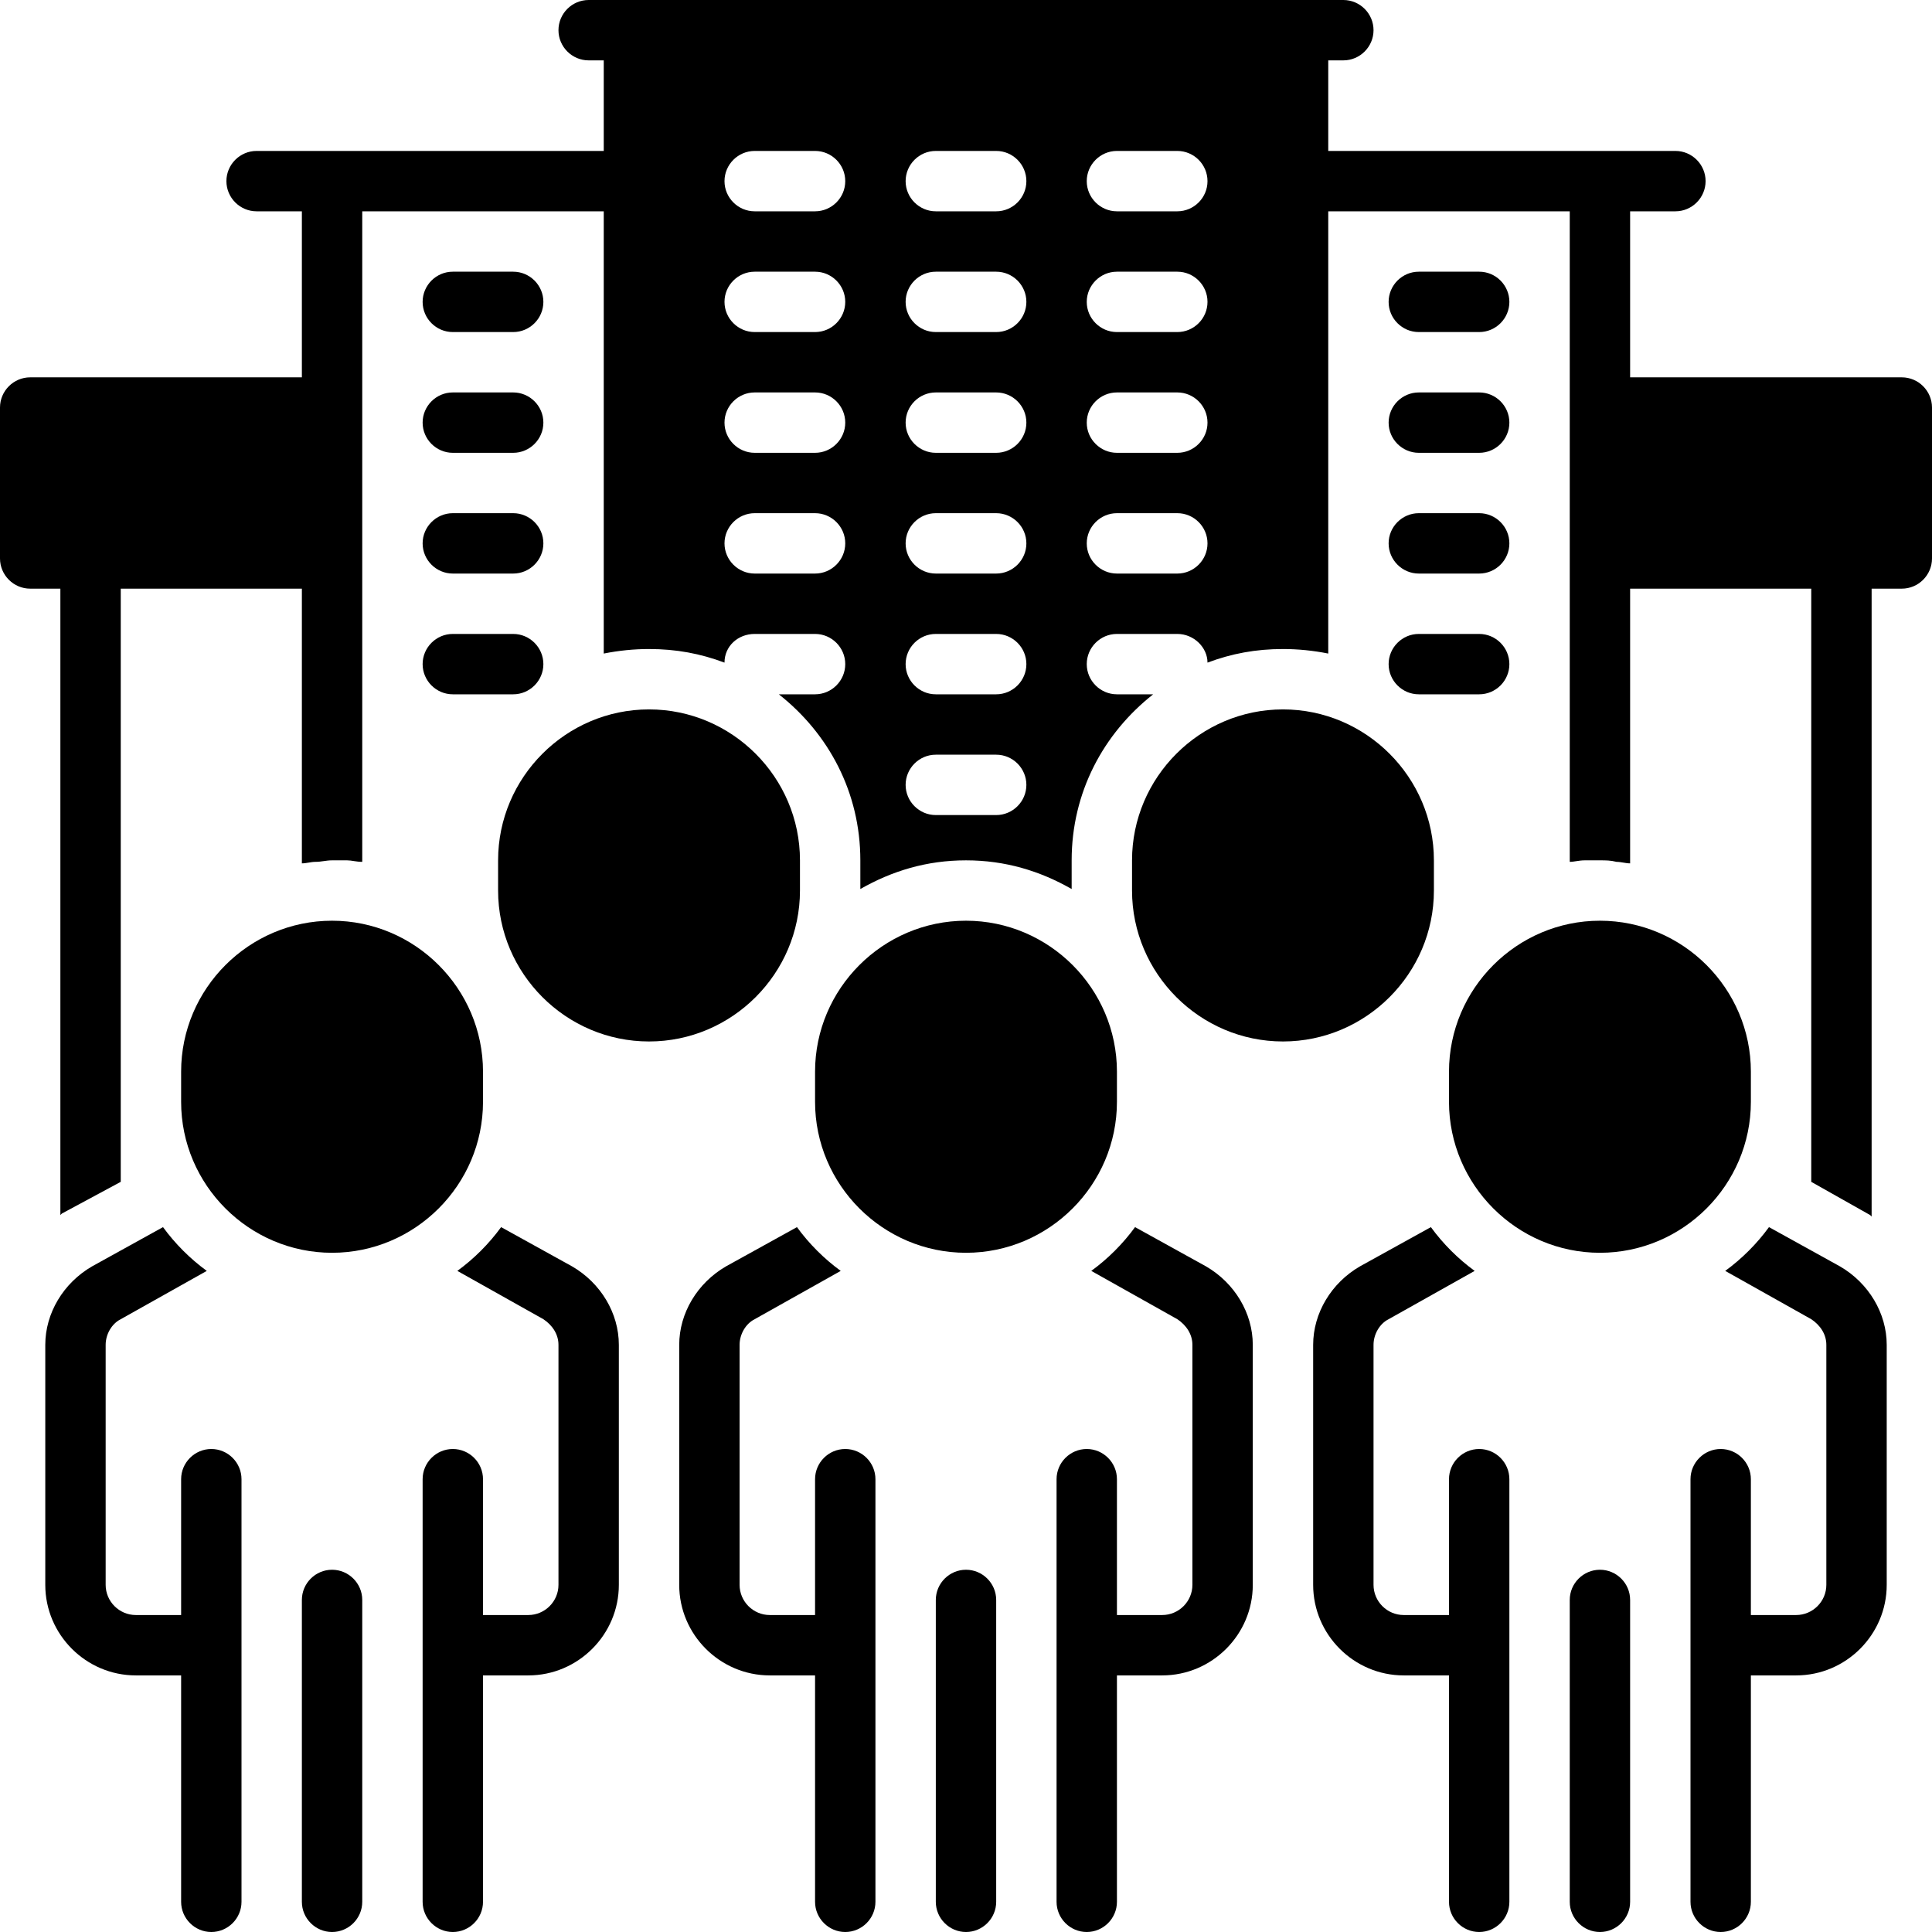
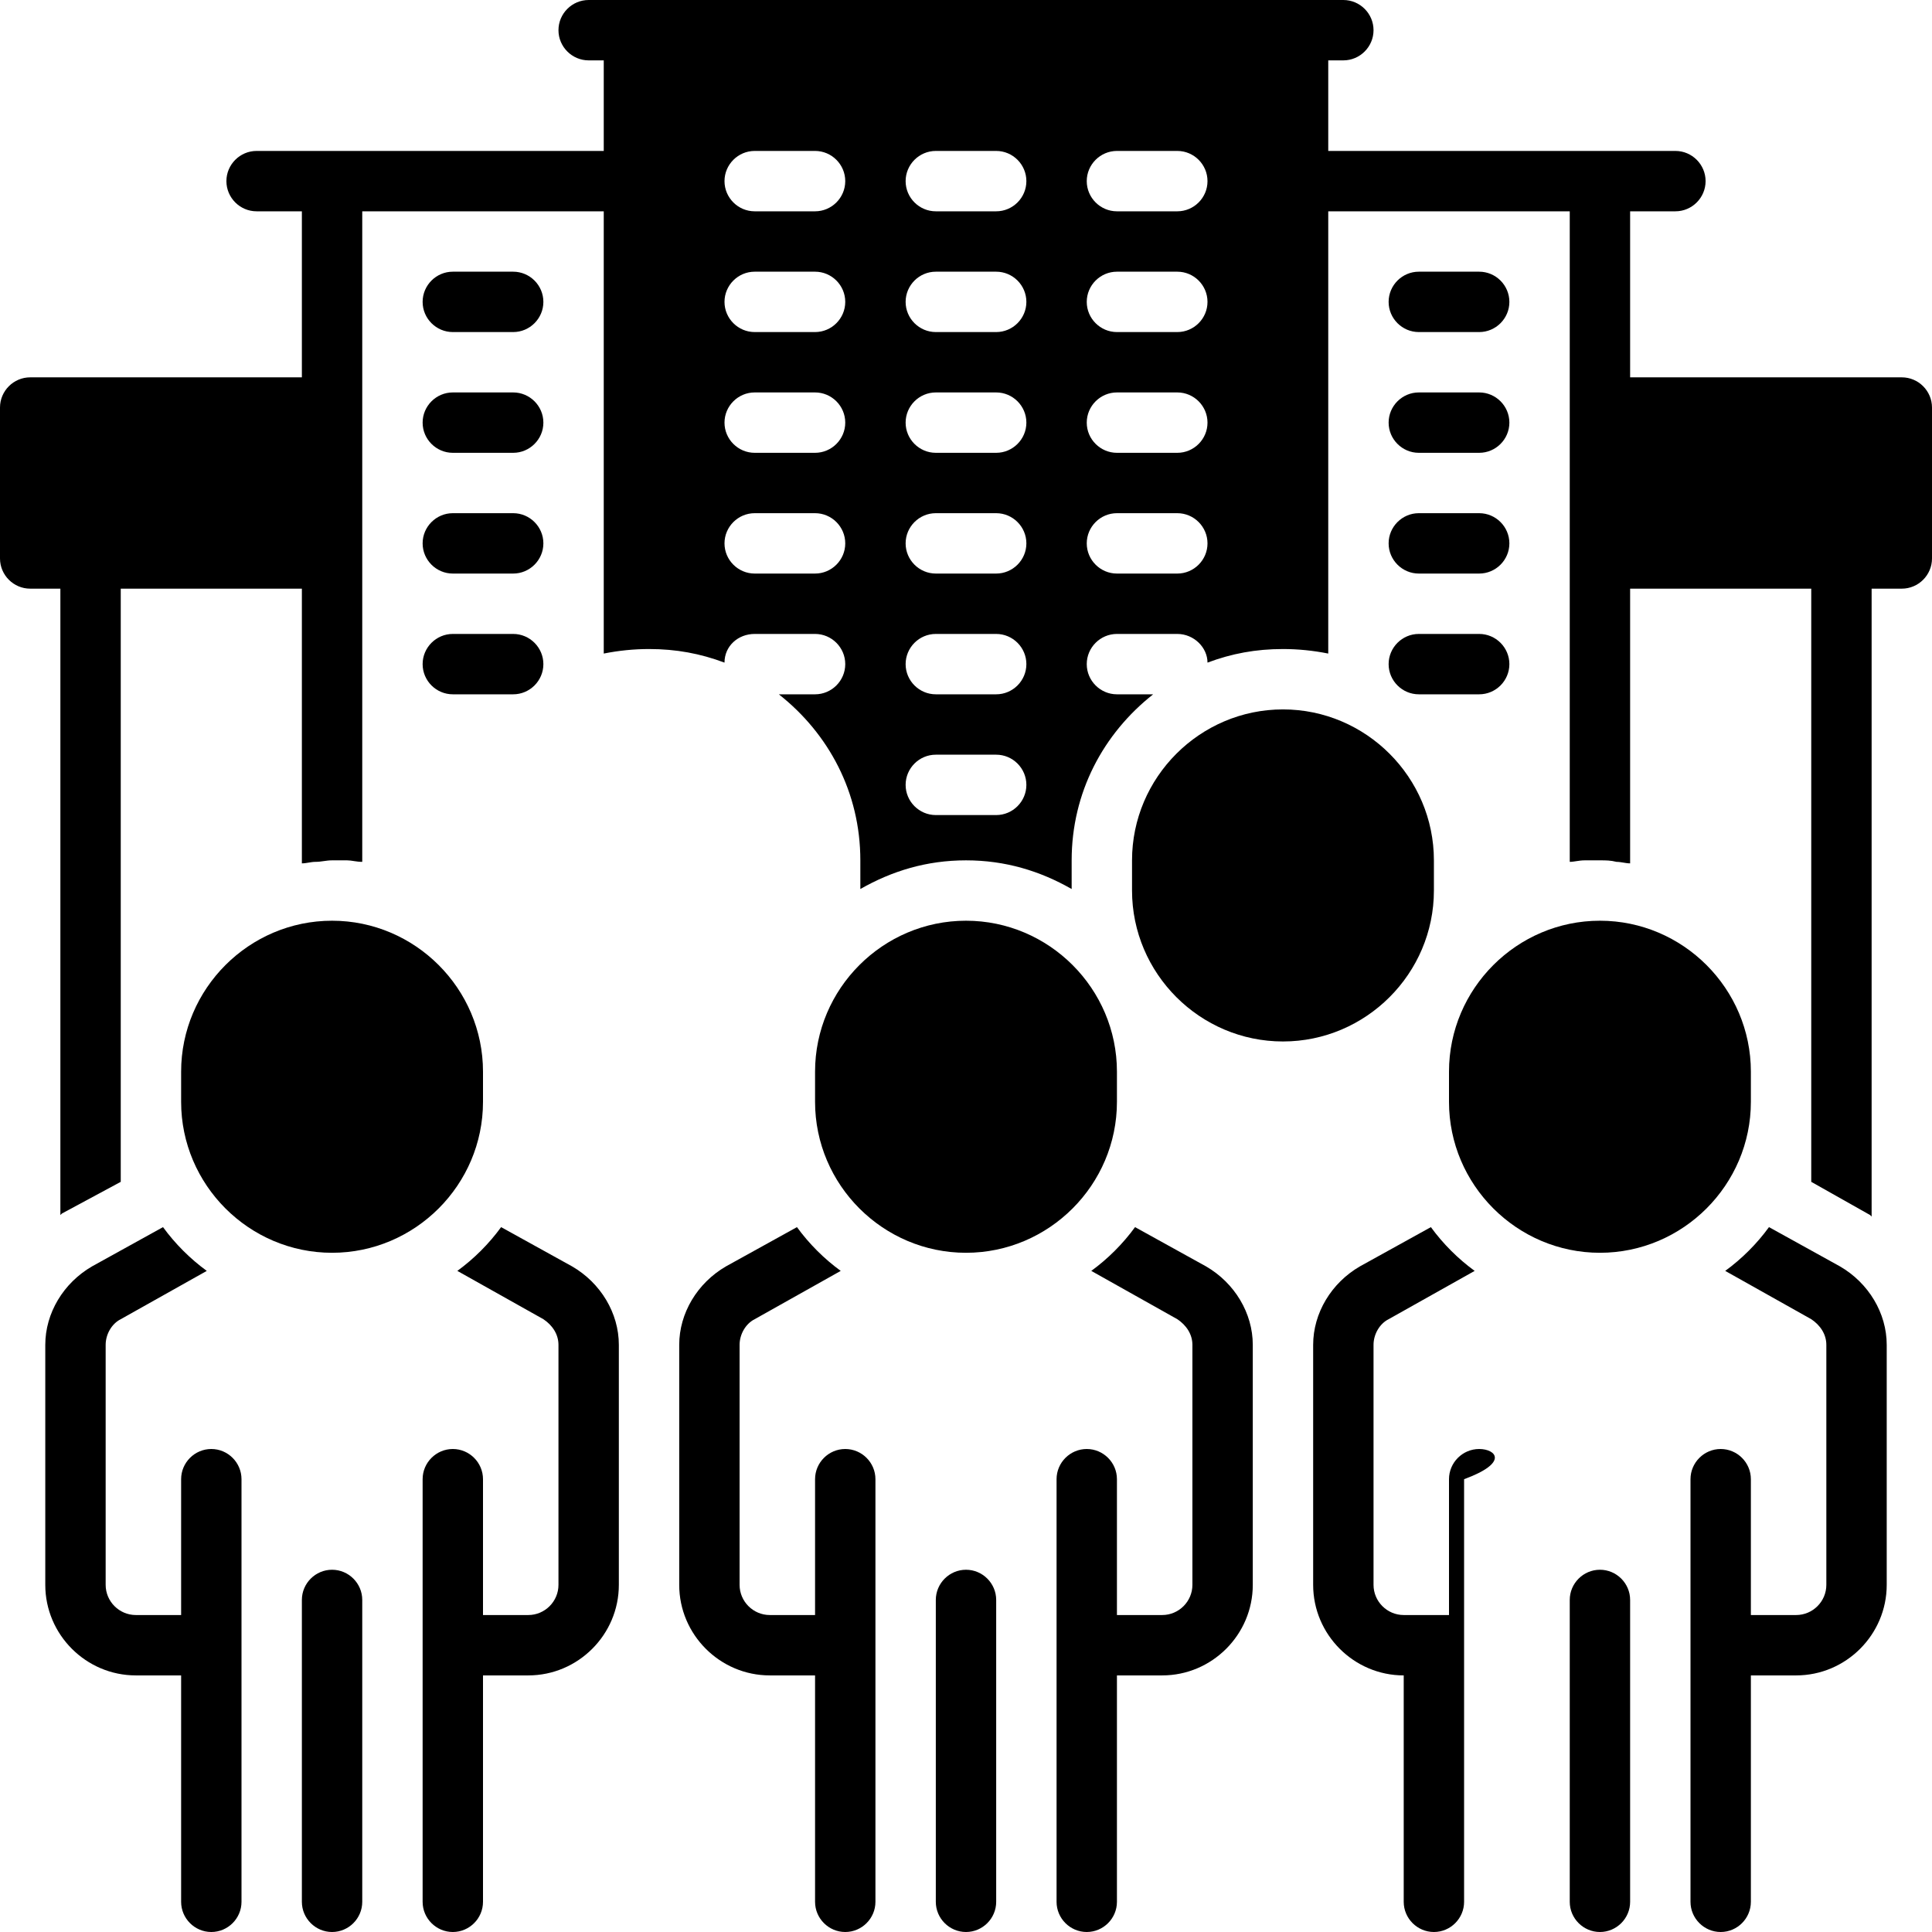
<svg xmlns="http://www.w3.org/2000/svg" height="128.0" preserveAspectRatio="xMidYMid meet" version="1.0" viewBox="0.0 0.0 128.0 128.0" width="128.0" zoomAndPan="magnify">
  <g id="change1_1">
    <path d="M106,104c-1.1,0-2,0.9-2,2v20c0,1.1,0.9,2,2,2s2-0.9,2-2v-20C108,104.9,107.1,104,106,104z" />
  </g>
  <g id="change1_2">
-     <path d="M98,96c-1.1,0-2,0.9-2,2v9h-3c-1.1,0-2-0.9-2-2V89.1c0-0.7,0.4-1.4,1-1.7l5.7-3.2c-1.1-0.8-2.1-1.8-2.9-2.9l-4.7,2.6 C88.2,85,87,87,87,89.1V105c0,3.3,2.7,6,6,6h3v15c0,1.1,0.9,2,2,2s2-0.9,2-2V98C100,96.9,99.1,96,98,96z" />
+     <path d="M98,96c-1.1,0-2,0.9-2,2v9h-3c-1.1,0-2-0.9-2-2V89.1c0-0.7,0.4-1.4,1-1.7l5.7-3.2c-1.1-0.8-2.1-1.8-2.9-2.9l-4.7,2.6 C88.2,85,87,87,87,89.1V105c0,3.3,2.7,6,6,6v15c0,1.1,0.9,2,2,2s2-0.9,2-2V98C100,96.9,99.1,96,98,96z" />
  </g>
  <g id="change1_3">
    <path d="M121.9,83.9l-4.7-2.6c-0.8,1.1-1.8,2.1-2.9,2.9l5.7,3.2c0.6,0.4,1,1,1,1.7V105c0,1.1-0.9,2-2,2h-3v-9c0-1.1-0.9-2-2-2 s-2,0.9-2,2v28c0,1.1,0.9,2,2,2s2-0.9,2-2v-15h3c3.3,0,6-2.7,6-6V89.1C125,87,123.8,85,121.9,83.9z" />
  </g>
  <g id="change1_4">
    <path d="M64,104c-1.1,0-2,0.9-2,2v20c0,1.1,0.9,2,2,2s2-0.9,2-2v-20C66,104.9,65.1,104,64,104z" />
  </g>
  <g id="change1_5">
    <path d="M56,96c-1.1,0-2,0.9-2,2v9h-3c-1.1,0-2-0.9-2-2V89.1c0-0.7,0.4-1.4,1-1.7l5.7-3.2c-1.1-0.8-2.1-1.8-2.9-2.9l-4.7,2.6 C46.2,85,45,87,45,89.1V105c0,3.3,2.7,6,6,6h3v15c0,1.1,0.9,2,2,2s2-0.9,2-2V98C58,96.9,57.1,96,56,96z" />
  </g>
  <g id="change1_6">
    <path d="M79.9,83.9l-4.7-2.6c-0.8,1.1-1.8,2.1-2.9,2.9l5.7,3.2c0.6,0.4,1,1,1,1.7V105c0,1.1-0.9,2-2,2h-3v-9c0-1.1-0.9-2-2-2 s-2,0.9-2,2v28c0,1.1,0.9,2,2,2s2-0.9,2-2v-15h3c3.3,0,6-2.7,6-6V89.1C83,87,81.8,85,79.9,83.9z" />
  </g>
  <g id="change1_7">
-     <path d="M53,59v-2c0-5.5-4.5-10-10-10s-10,4.5-10,10v2c0,5.5,4.5,10,10,10S53,64.5,53,59z" />
-   </g>
+     </g>
  <g id="change1_8">
    <path d="M95,59v-2c0-5.5-4.5-10-10-10s-10,4.5-10,10v2c0,5.5,4.5,10,10,10S95,64.5,95,59z" />
  </g>
  <g id="change1_9">
    <path d="M22,104c-1.1,0-2,0.9-2,2v20c0,1.1,0.9,2,2,2s2-0.9,2-2v-20C24,104.9,23.1,104,22,104z" />
  </g>
  <g id="change1_10">
    <path d="M14,96c-1.1,0-2,0.9-2,2v9H9c-1.1,0-2-0.9-2-2V89.1c0-0.7,0.4-1.4,1-1.7l5.7-3.2c-1.1-0.8-2.1-1.8-2.9-2.9l-4.7,2.6 C4.2,85,3,87,3,89.1V105c0,3.3,2.7,6,6,6h3v15c0,1.1,0.9,2,2,2s2-0.9,2-2V98C16,96.9,15.1,96,14,96z" />
  </g>
  <g id="change1_11">
    <path d="M37.9,83.9l-4.7-2.6c-0.8,1.1-1.8,2.1-2.9,2.9l5.7,3.2c0.6,0.4,1,1,1,1.7V105c0,1.1-0.9,2-2,2h-3v-9c0-1.1-0.9-2-2-2 s-2,0.9-2,2v28c0,1.1,0.9,2,2,2s2-0.9,2-2v-15h3c3.3,0,6-2.7,6-6V89.1C41,87,39.8,85,37.9,83.9z" />
  </g>
  <g id="change1_12">
    <path d="M96,71v2c0,5.5,4.5,10,10,10s10-4.5,10-10v-2c0-5.5-4.5-10-10-10S96,65.5,96,71z" />
  </g>
  <g id="change1_13">
    <path d="M64,83c5.5,0,10-4.5,10-10v-2c0-5.5-4.5-10-10-10s-10,4.5-10,10v2C54,78.5,58.5,83,64,83z" />
  </g>
  <g id="change1_14">
    <path d="M12,71v2c0,5.5,4.5,10,10,10s10-4.5,10-10v-2c0-5.5-4.5-10-10-10S12,65.5,12,71z" />
  </g>
  <g id="change1_15">
    <path d="M94,22h4c1.1,0,2-0.9,2-2s-0.9-2-2-2h-4c-1.1,0-2,0.9-2,2S92.9,22,94,22z" />
  </g>
  <g id="change1_16">
    <path d="M94,30h4c1.1,0,2-0.9,2-2s-0.9-2-2-2h-4c-1.1,0-2,0.9-2,2S92.9,30,94,30z" />
  </g>
  <g id="change1_17">
    <path d="M94,38h4c1.1,0,2-0.9,2-2s-0.9-2-2-2h-4c-1.1,0-2,0.9-2,2S92.9,38,94,38z" />
  </g>
  <g id="change1_18">
    <path d="M94,46h4c1.1,0,2-0.9,2-2s-0.9-2-2-2h-4c-1.1,0-2,0.9-2,2S92.9,46,94,46z" />
  </g>
  <g id="change1_19">
    <path d="M30,22h4c1.1,0,2-0.9,2-2s-0.9-2-2-2h-4c-1.1,0-2,0.9-2,2S28.9,22,30,22z" />
  </g>
  <g id="change1_20">
    <path d="M30,30h4c1.1,0,2-0.9,2-2s-0.9-2-2-2h-4c-1.1,0-2,0.9-2,2S28.9,30,30,30z" />
  </g>
  <g id="change1_21">
    <path d="M30,38h4c1.1,0,2-0.9,2-2s-0.9-2-2-2h-4c-1.1,0-2,0.9-2,2S28.9,38,30,38z" />
  </g>
  <g id="change1_22">
    <path d="M30,46h4c1.1,0,2-0.9,2-2s-0.9-2-2-2h-4c-1.1,0-2,0.9-2,2S28.9,46,30,46z" />
  </g>
  <g id="change1_23">
    <path d="M126,25h-18V14h3c1.1,0,2-0.9,2-2s-0.9-2-2-2H88V4h1c1.1,0,2-0.9,2-2s-0.9-2-2-2H39c-1.1,0-2,0.9-2,2s0.9,2,2,2h1v6H17 c-1.1,0-2,0.9-2,2s0.9,2,2,2h3v11H2c-1.1,0-2,0.9-2,2v10c0,1.1,0.9,2,2,2h2v41.5c0,0,0.1-0.1,0.1-0.1L8,78.3V39h12v18.2 c0.3,0,0.6-0.1,0.9-0.1c0.4,0,0.7-0.1,1.1-0.1c0.3,0,0.7,0,1,0c0,0,0,0,0,0c0.3,0,0.6,0.1,1,0.1h0V14h16v29.3c1-0.2,2-0.3,3-0.3 c1.8,0,3.4,0.3,5,0.9c0,0,0,0,0,0c0-1.1,0.9-1.9,2-1.9h4c1.1,0,2,0.9,2,2s-0.9,2-2,2h-2.4c0,0,0,0,0,0c3.3,2.6,5.4,6.5,5.4,11v1.9 c2.1-1.2,4.4-1.9,7-1.9s4.9,0.7,7,1.9V57c0-4.5,2.1-8.4,5.4-11c0,0,0,0,0,0H74c-1.1,0-2-0.9-2-2s0.9-2,2-2h4c1.1,0,2,0.9,2,1.9 c0,0,0,0,0,0c1.6-0.6,3.2-0.9,5-0.9c1,0,2,0.1,3,0.3V14h16v43.1h0c0.3,0,0.6-0.1,1-0.1c0,0,0,0,0,0c0.3,0,0.7,0,1,0 c0.4,0,0.7,0,1.1,0.1c0.3,0,0.6,0.1,0.9,0.1V39h12v39.3l3.9,2.2c0,0,0.1,0.1,0.1,0.1V39h2c1.1,0,2-0.9,2-2V27 C128,25.9,127.1,25,126,25z M54,38h-4c-1.1,0-2-0.9-2-2s0.9-2,2-2h4c1.1,0,2,0.9,2,2S55.1,38,54,38z M54,30h-4c-1.1,0-2-0.9-2-2 s0.9-2,2-2h4c1.1,0,2,0.9,2,2S55.1,30,54,30z M54,22h-4c-1.1,0-2-0.9-2-2s0.9-2,2-2h4c1.1,0,2,0.9,2,2S55.1,22,54,22z M54,14h-4 c-1.1,0-2-0.9-2-2s0.9-2,2-2h4c1.1,0,2,0.9,2,2S55.1,14,54,14z M66,54h-4c-1.1,0-2-0.9-2-2s0.9-2,2-2h4c1.1,0,2,0.9,2,2 S67.1,54,66,54z M66,46h-4c-1.1,0-2-0.9-2-2s0.9-2,2-2h4c1.1,0,2,0.9,2,2S67.1,46,66,46z M66,38h-4c-1.1,0-2-0.9-2-2s0.9-2,2-2h4 c1.1,0,2,0.9,2,2S67.1,38,66,38z M66,30h-4c-1.1,0-2-0.9-2-2s0.9-2,2-2h4c1.1,0,2,0.9,2,2S67.1,30,66,30z M66,22h-4 c-1.1,0-2-0.9-2-2s0.9-2,2-2h4c1.1,0,2,0.9,2,2S67.1,22,66,22z M66,14h-4c-1.1,0-2-0.9-2-2s0.9-2,2-2h4c1.1,0,2,0.9,2,2 S67.1,14,66,14z M78,38h-4c-1.1,0-2-0.9-2-2s0.9-2,2-2h4c1.1,0,2,0.9,2,2S79.1,38,78,38z M78,30h-4c-1.1,0-2-0.9-2-2s0.9-2,2-2h4 c1.1,0,2,0.9,2,2S79.1,30,78,30z M78,22h-4c-1.1,0-2-0.9-2-2s0.9-2,2-2h4c1.1,0,2,0.9,2,2S79.1,22,78,22z M78,14h-4 c-1.1,0-2-0.9-2-2s0.9-2,2-2h4c1.1,0,2,0.9,2,2S79.1,14,78,14z" />
  </g>
</svg>